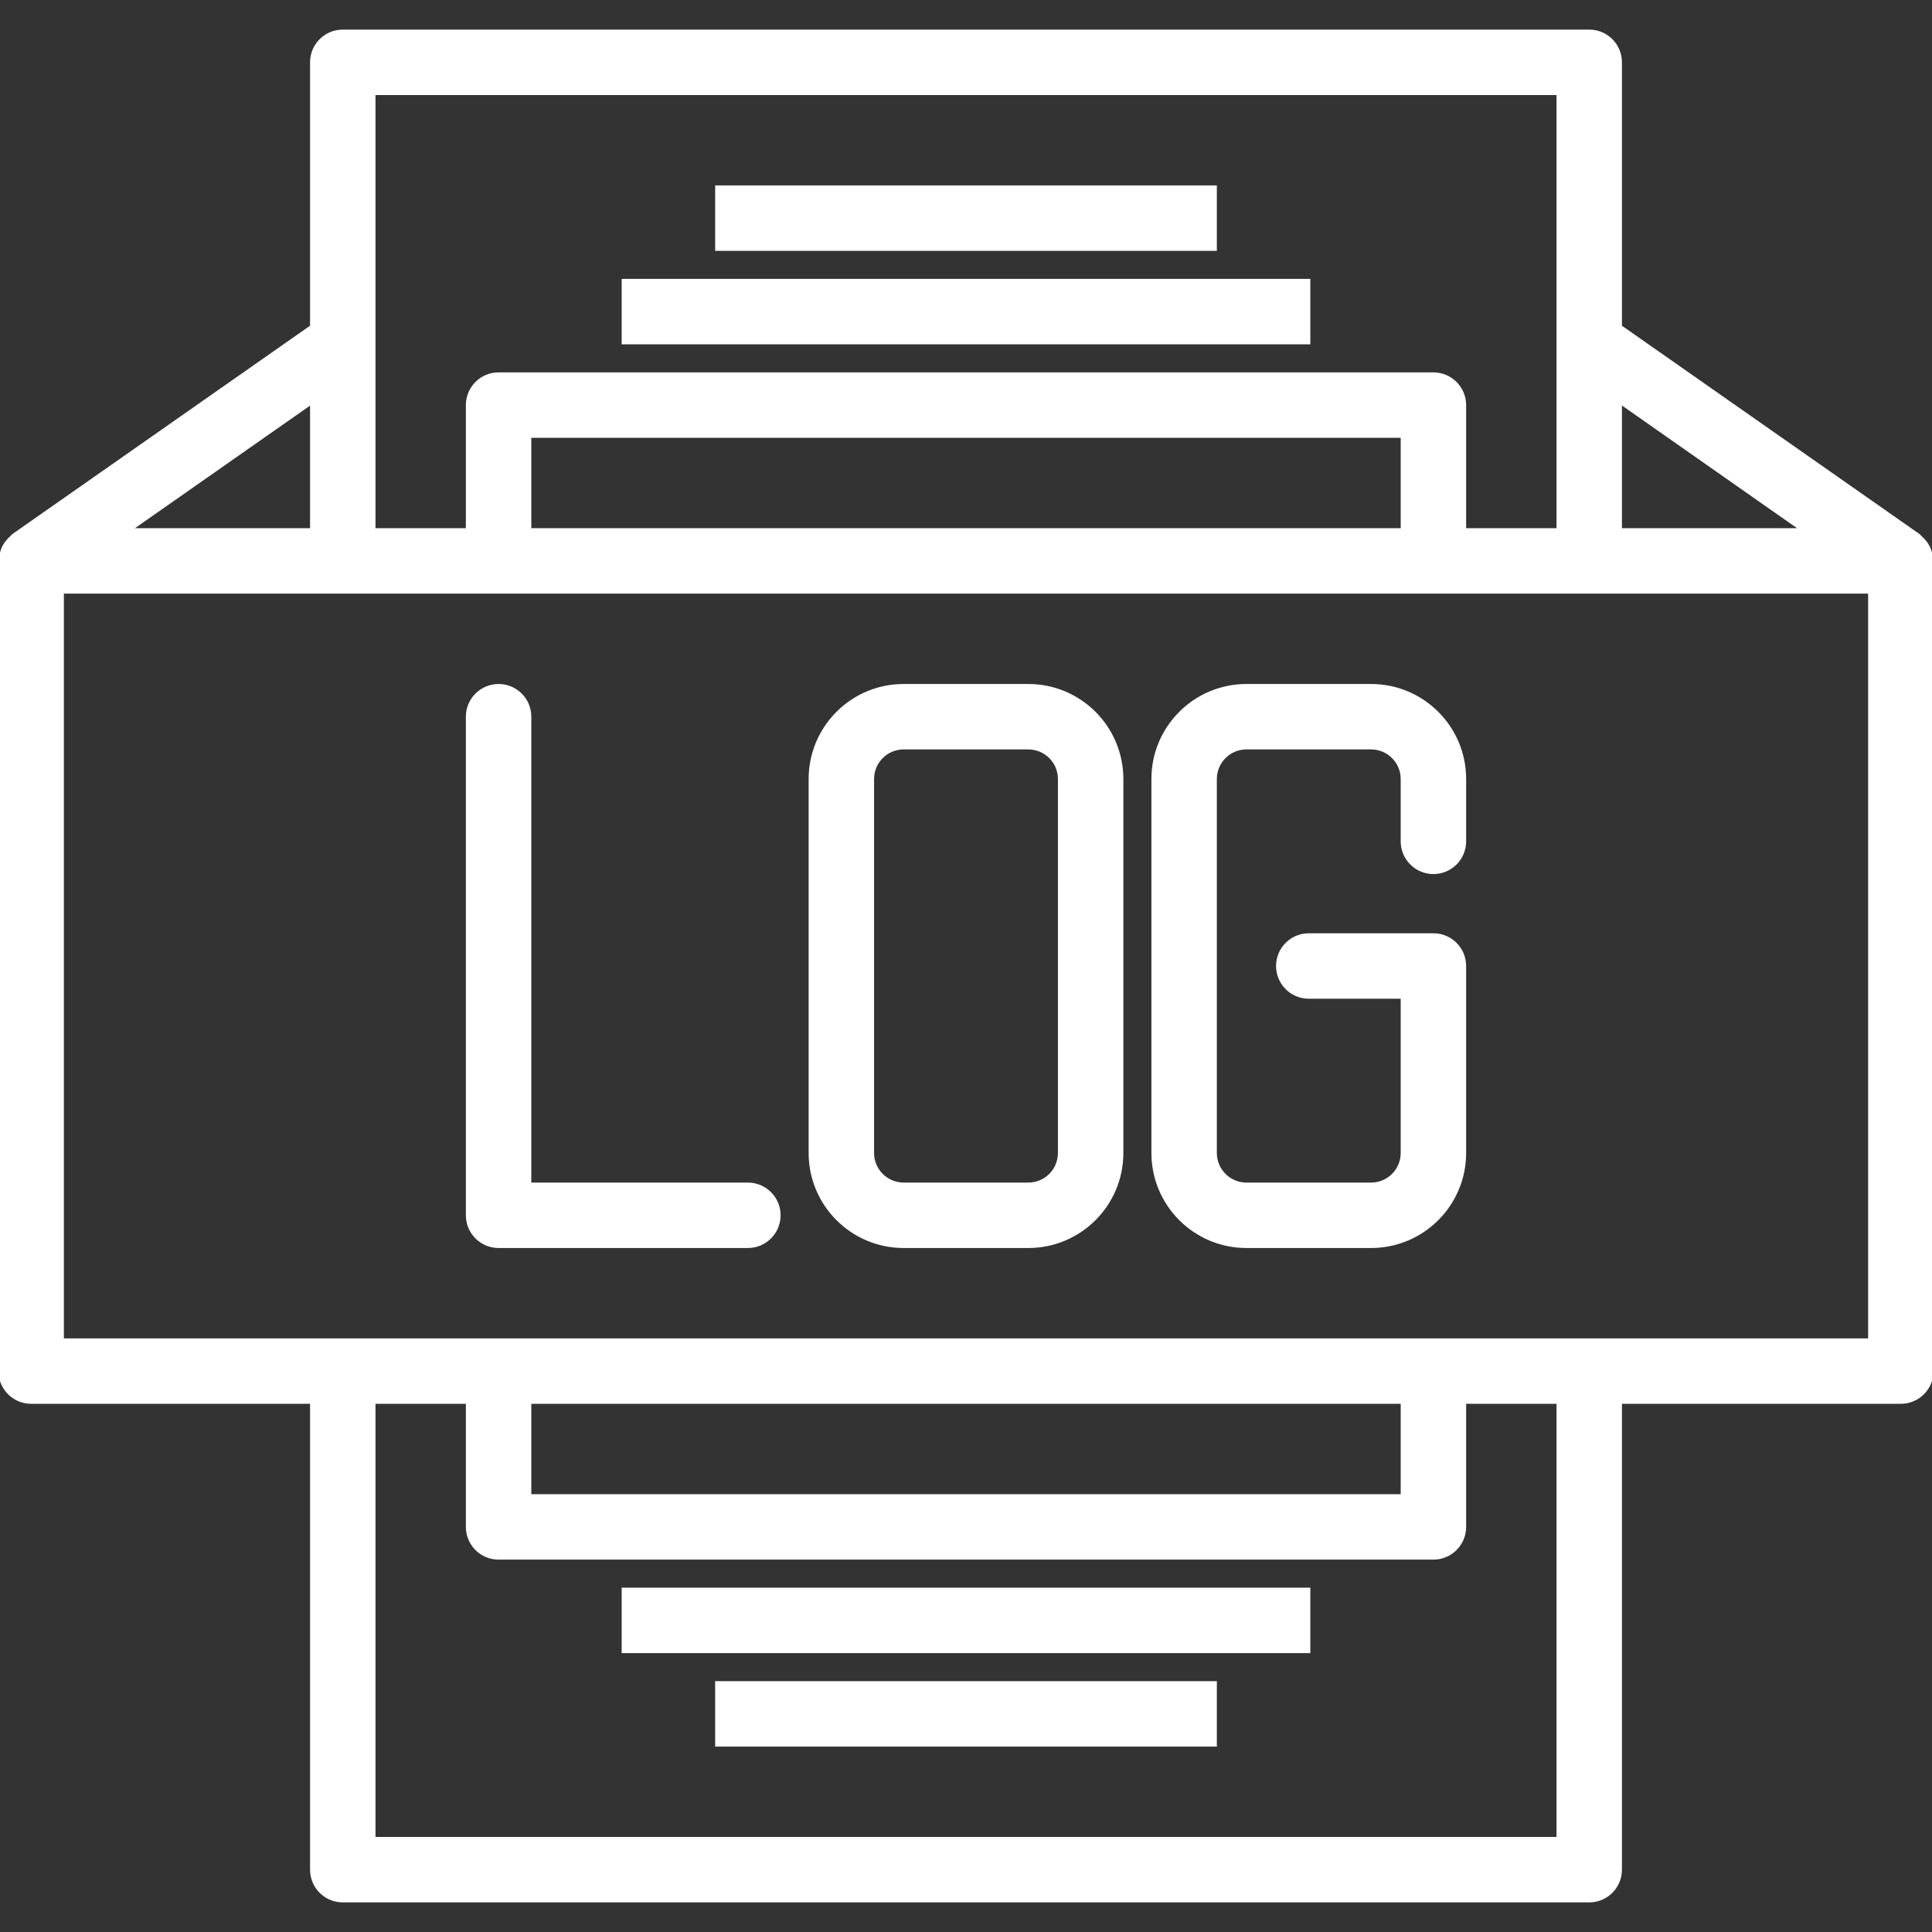
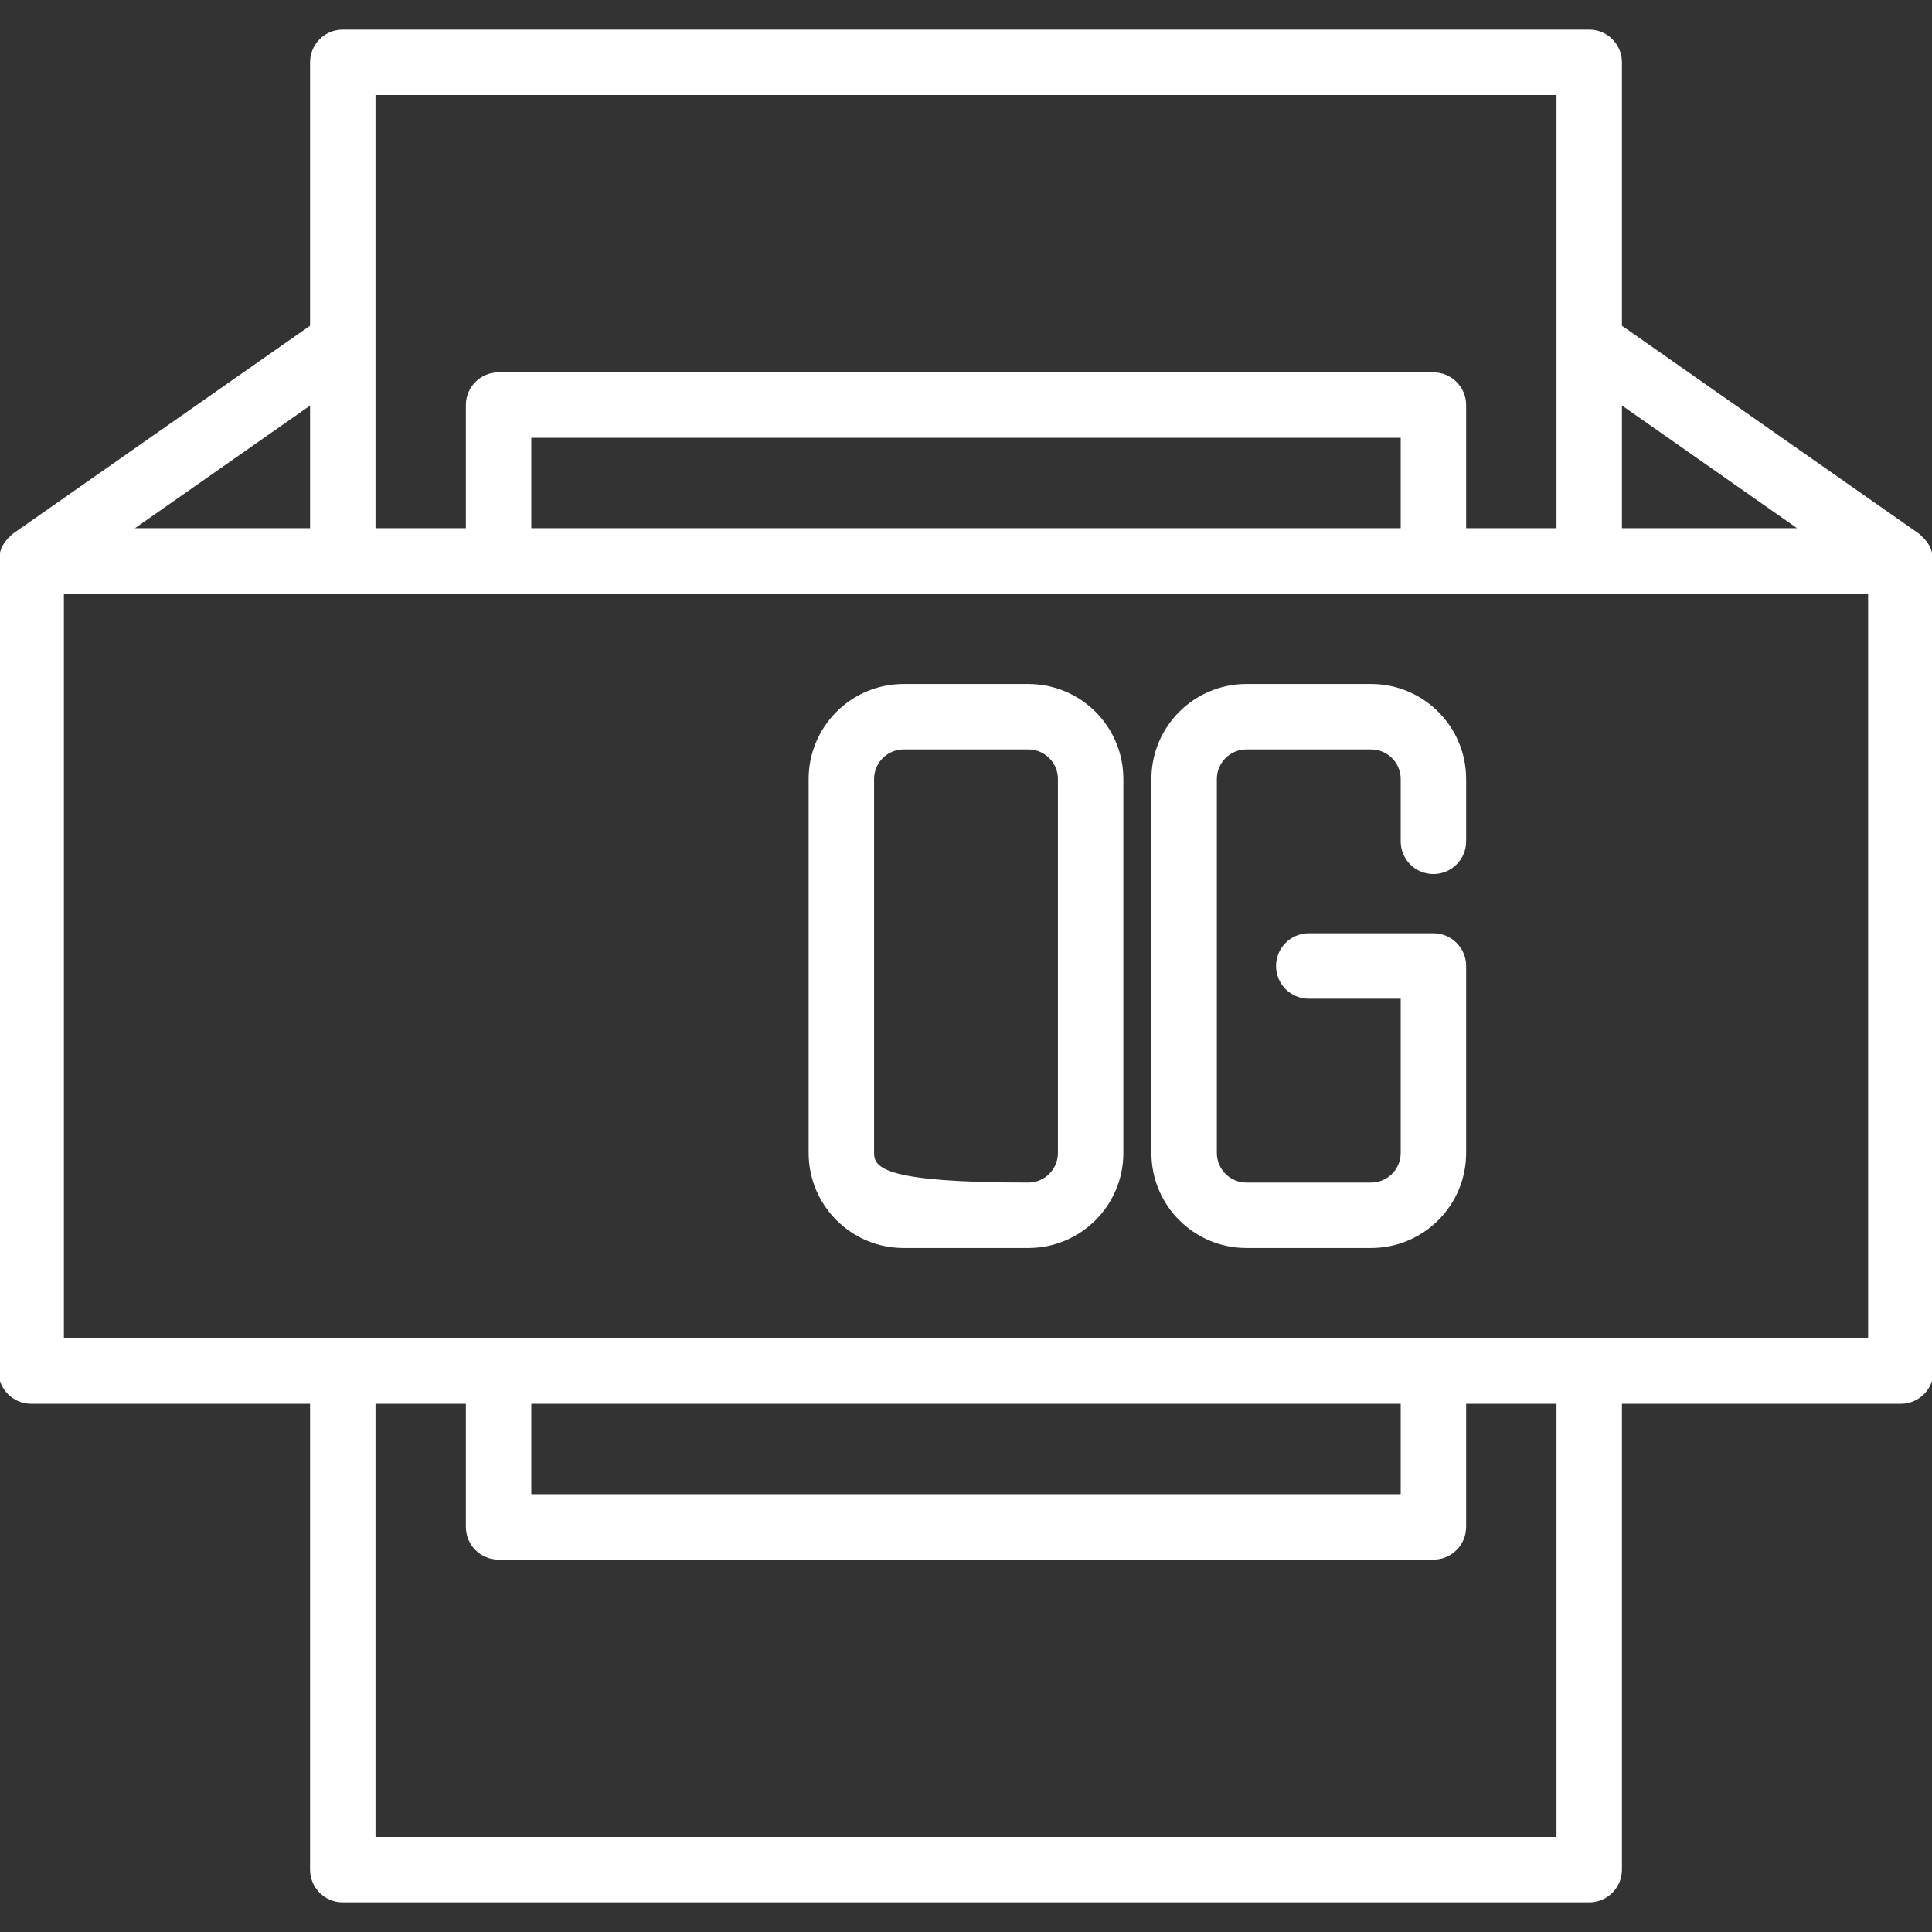
<svg xmlns="http://www.w3.org/2000/svg" height="512" version="1.1" viewBox="0 -10 620 620" width="512">
  <rect x="0" y="-10" width="620" height="620" fill="#333333" stroke="none" />
  <g id="surface1">
-     <path d="M 200 80 L 420 80 L 420 100 L 200 100 Z M 200 80 " style=" fill-rule:nonzero;fill-opacity:1;" stroke="#FFFFFF" fill="#FFFFFF" />
-     <path d="M 230 50 L 390 50 L 390 70 L 230 70 Z M 230 50 " style=" fill-rule:nonzero;fill-opacity:1;" stroke="#FFFFFF" fill="#FFFFFF" />
-     <path d="M 200 500 L 420 500 L 420 520 L 200 520 Z M 200 500 " style=" fill-rule:nonzero;fill-opacity:1;" stroke="#FFFFFF" fill="#FFFFFF" />
-     <path d="M 230 530 L 390 530 L 390 550 L 230 550 Z M 230 530 " style=" fill-rule:nonzero;fill-opacity:1;" stroke="#FFFFFF" fill="#FFFFFF" />
    <path d="M 619.828 169.172 C 619.766 168.492 619.633 167.82 619.43 167.168 C 619.117 165.969 618.535 164.848 617.73 163.902 C 617.309 163.355 616.836 162.852 616.309 162.414 C 616.09 162.23 615.973 161.969 615.734 161.812 L 520 94.789 L 520 10 C 520 4.477 515.523 0 510 0 L 110 0 C 104.477 0 100 4.477 100 10 L 100 94.789 L 4.266 161.793 C 4.027 161.949 3.91 162.211 3.691 162.387 C 3.168 162.836 2.691 163.336 2.27 163.883 C 1.469 164.828 0.891 165.945 0.57 167.148 C 0.367 167.805 0.234 168.473 0.172 169.148 C 0.098 169.43 0.043 169.711 0 170 L 0 430 C 0 435.523 4.477 440 10 440 L 100 440 L 100 590 C 100 595.523 104.477 600 110 600 L 510 600 C 515.523 600 520 595.523 520 590 L 520 440 L 610 440 C 615.523 440 620 435.523 620 430 L 620 170 C 619.957 169.723 619.902 169.445 619.828 169.172 Z M 520 119.172 L 578.281 160 L 520 160 Z M 120 20 L 500 20 L 500 160 L 470 160 L 470 120 C 470 114.477 465.523 110 460 110 L 160 110 C 154.477 110 150 114.477 150 120 L 150 160 L 120 160 Z M 450 130 L 450 160 L 170 160 L 170 130 Z M 100 119.211 L 100 160 L 41.719 160 Z M 500 580 L 120 580 L 120 440 L 150 440 L 150 480 C 150 485.523 154.477 490 160 490 L 460 490 C 465.523 490 470 485.523 470 480 L 470 440 L 500 440 Z M 170 470 L 170 440 L 450 440 L 450 470 Z M 600 420 L 20 420 L 20 180 L 600 180 Z M 600 420 " style=" fill-rule:nonzero;fill-opacity:1;" stroke="#FFFFFF" fill="#FFFFFF" />
-     <path d="M 160 390 L 240 390 C 245.523 390 250 385.523 250 380 C 250 374.477 245.523 370 240 370 L 170 370 L 170 220 C 170 214.477 165.523 210 160 210 C 154.477 210 150 214.477 150 220 L 150 380 C 150 385.523 154.477 390 160 390 Z M 160 390 " style=" fill-rule:nonzero;fill-opacity:1;" stroke="#FFFFFF" fill="#FFFFFF" />
-     <path d="M 290 390 L 330 390 C 346.566 390 360 376.566 360 360 L 360 240 C 360 223.434 346.566 210 330 210 L 290 210 C 273.434 210 260 223.434 260 240 L 260 360 C 260 376.566 273.434 390 290 390 Z M 280 240 C 280 234.477 284.477 230 290 230 L 330 230 C 335.523 230 340 234.477 340 240 L 340 360 C 340 365.523 335.523 370 330 370 L 290 370 C 284.477 370 280 365.523 280 360 Z M 280 240 " style=" fill-rule:nonzero;fill-opacity:1;" stroke="#FFFFFF" fill="#FFFFFF" />
+     <path d="M 290 390 L 330 390 C 346.566 390 360 376.566 360 360 L 360 240 C 360 223.434 346.566 210 330 210 L 290 210 C 273.434 210 260 223.434 260 240 L 260 360 C 260 376.566 273.434 390 290 390 Z M 280 240 C 280 234.477 284.477 230 290 230 L 330 230 C 335.523 230 340 234.477 340 240 L 340 360 C 340 365.523 335.523 370 330 370 C 284.477 370 280 365.523 280 360 Z M 280 240 " style=" fill-rule:nonzero;fill-opacity:1;" stroke="#FFFFFF" fill="#FFFFFF" />
    <path d="M 400 390 L 440 390 C 456.566 390 470 376.566 470 360 L 470 300 C 470 294.477 465.523 290 460 290 L 420 290 C 414.477 290 410 294.477 410 300 C 410 305.523 414.477 310 420 310 L 450 310 L 450 360 C 450 365.523 445.523 370 440 370 L 400 370 C 394.477 370 390 365.523 390 360 L 390 240 C 390 234.477 394.477 230 400 230 L 440 230 C 445.523 230 450 234.477 450 240 L 450 260 C 450 265.523 454.477 270 460 270 C 465.523 270 470 265.523 470 260 L 470 240 C 470 223.434 456.566 210 440 210 L 400 210 C 383.434 210 370 223.434 370 240 L 370 360 C 370 376.566 383.434 390 400 390 Z M 400 390 " style=" fill-rule:nonzero;fill-opacity:1;" stroke="#FFFFFF" fill="#FFFFFF" />
  </g>
</svg>